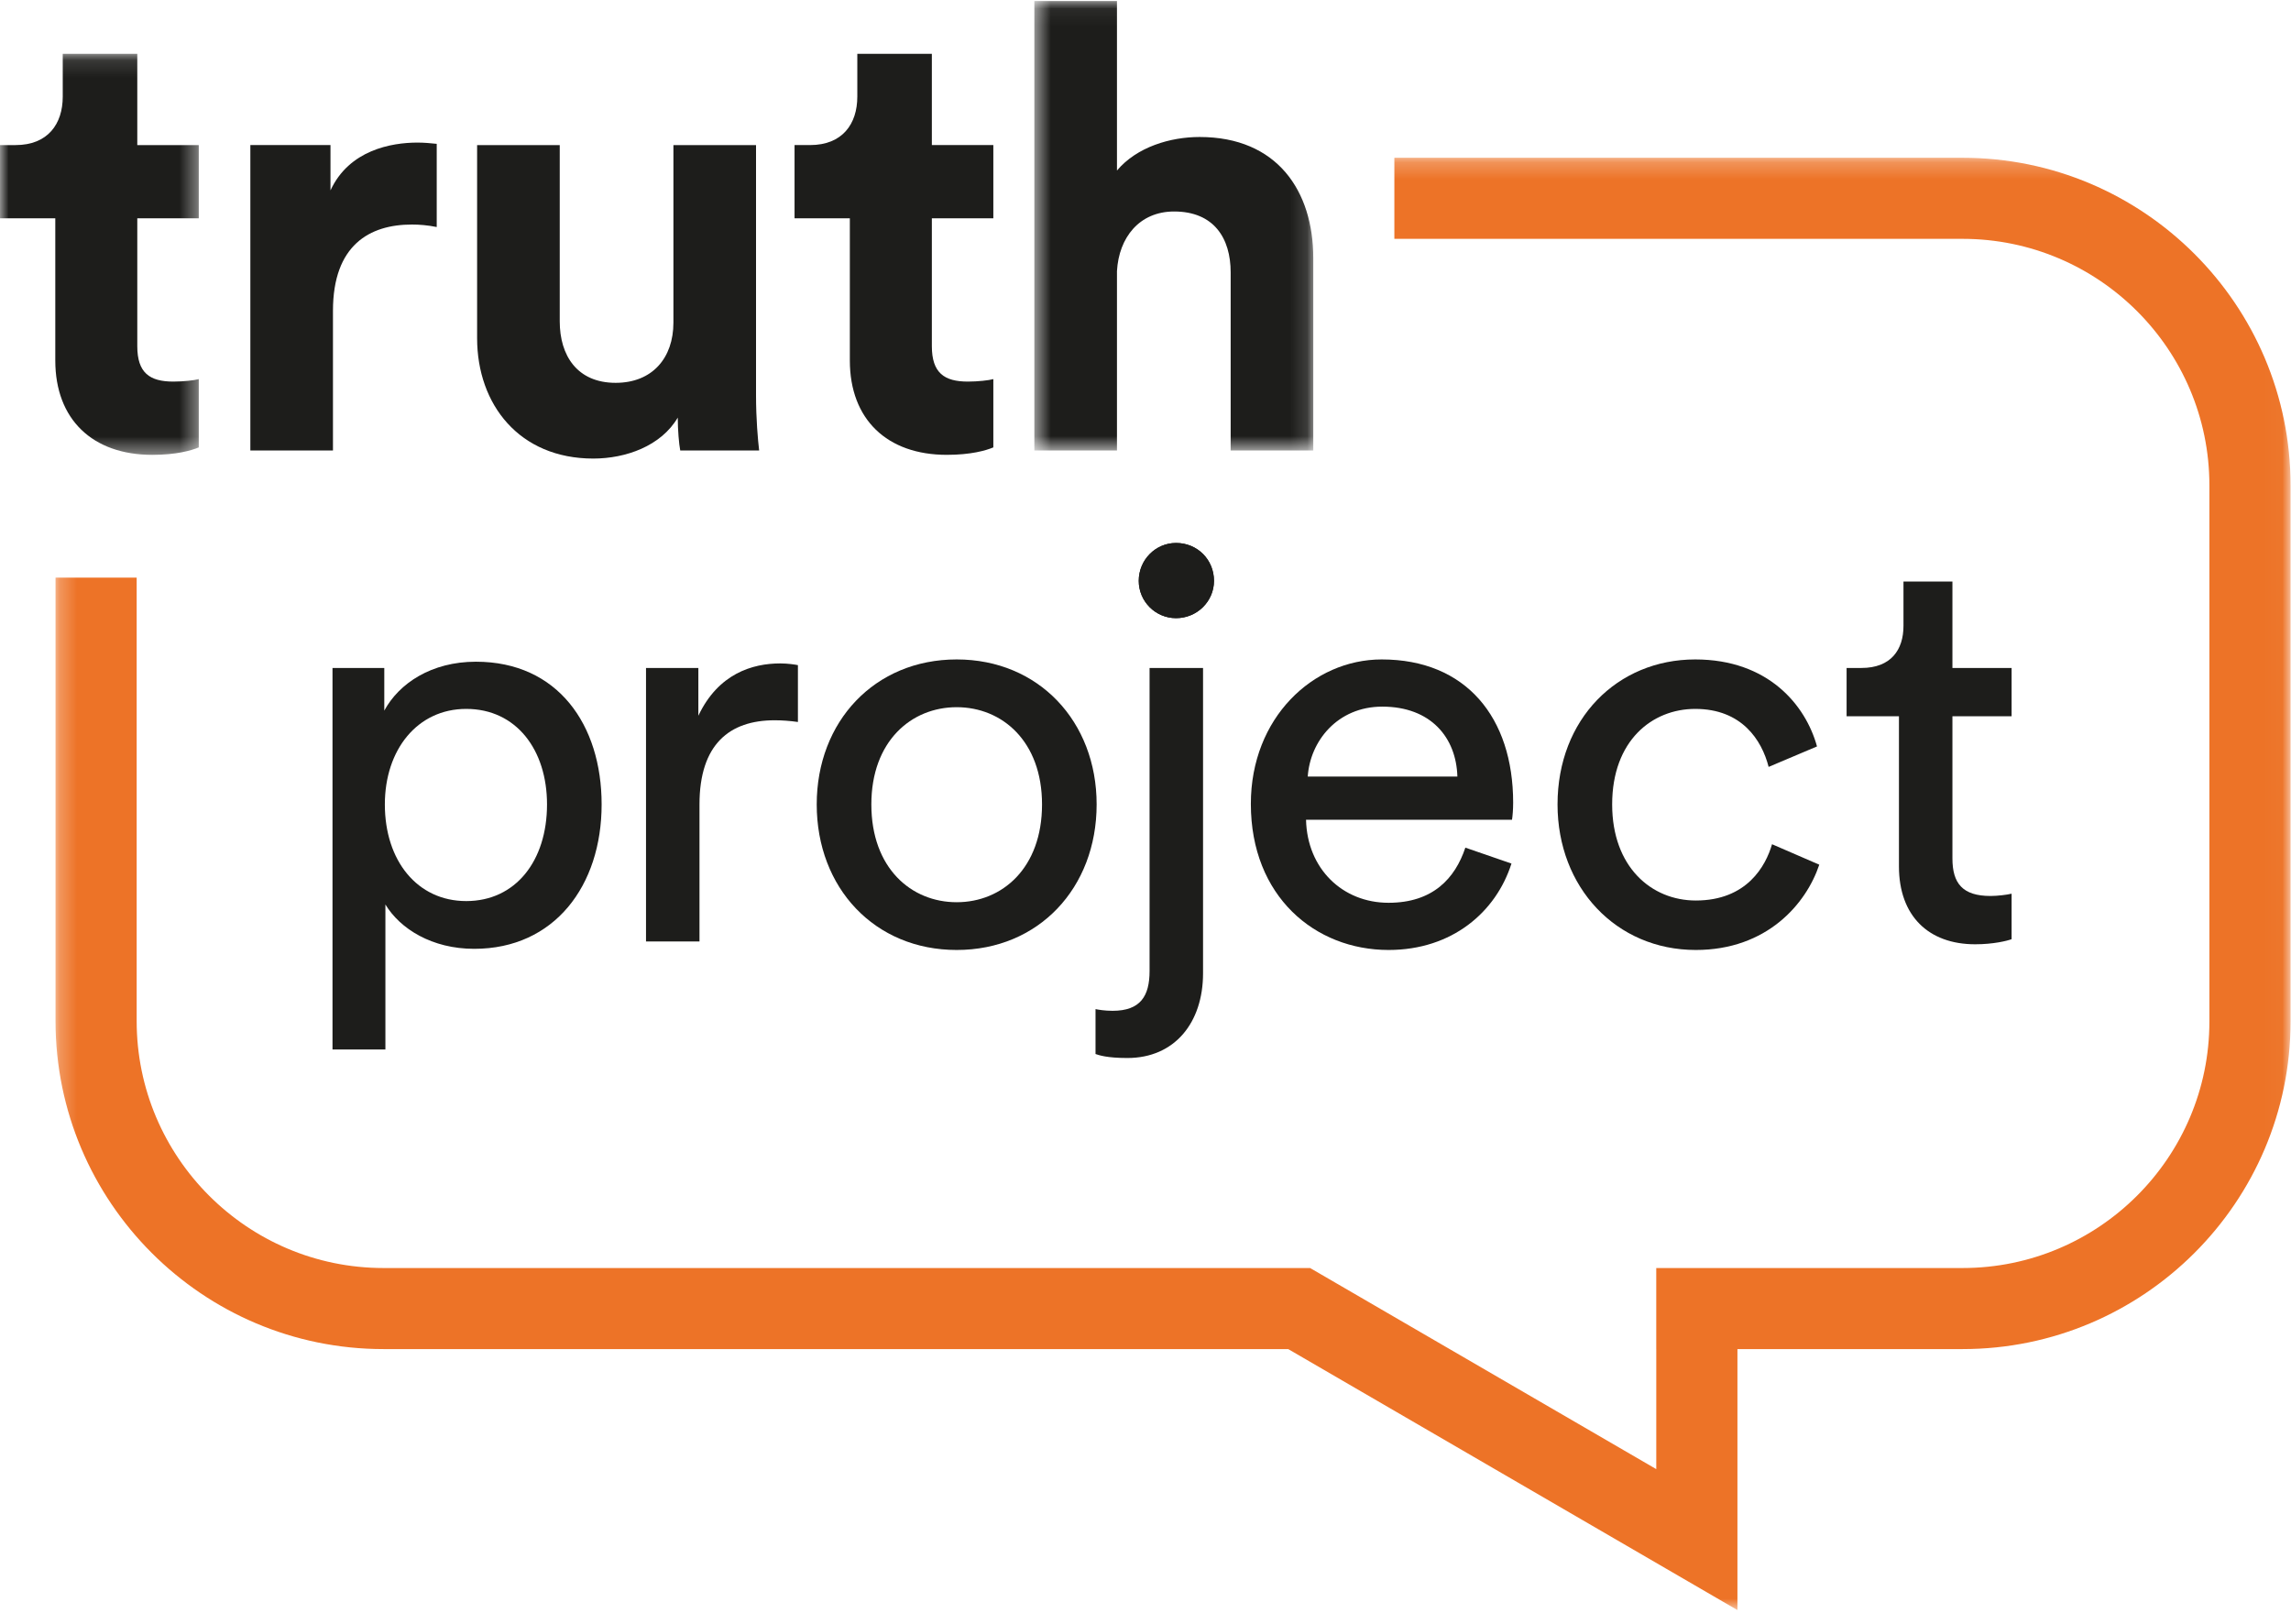
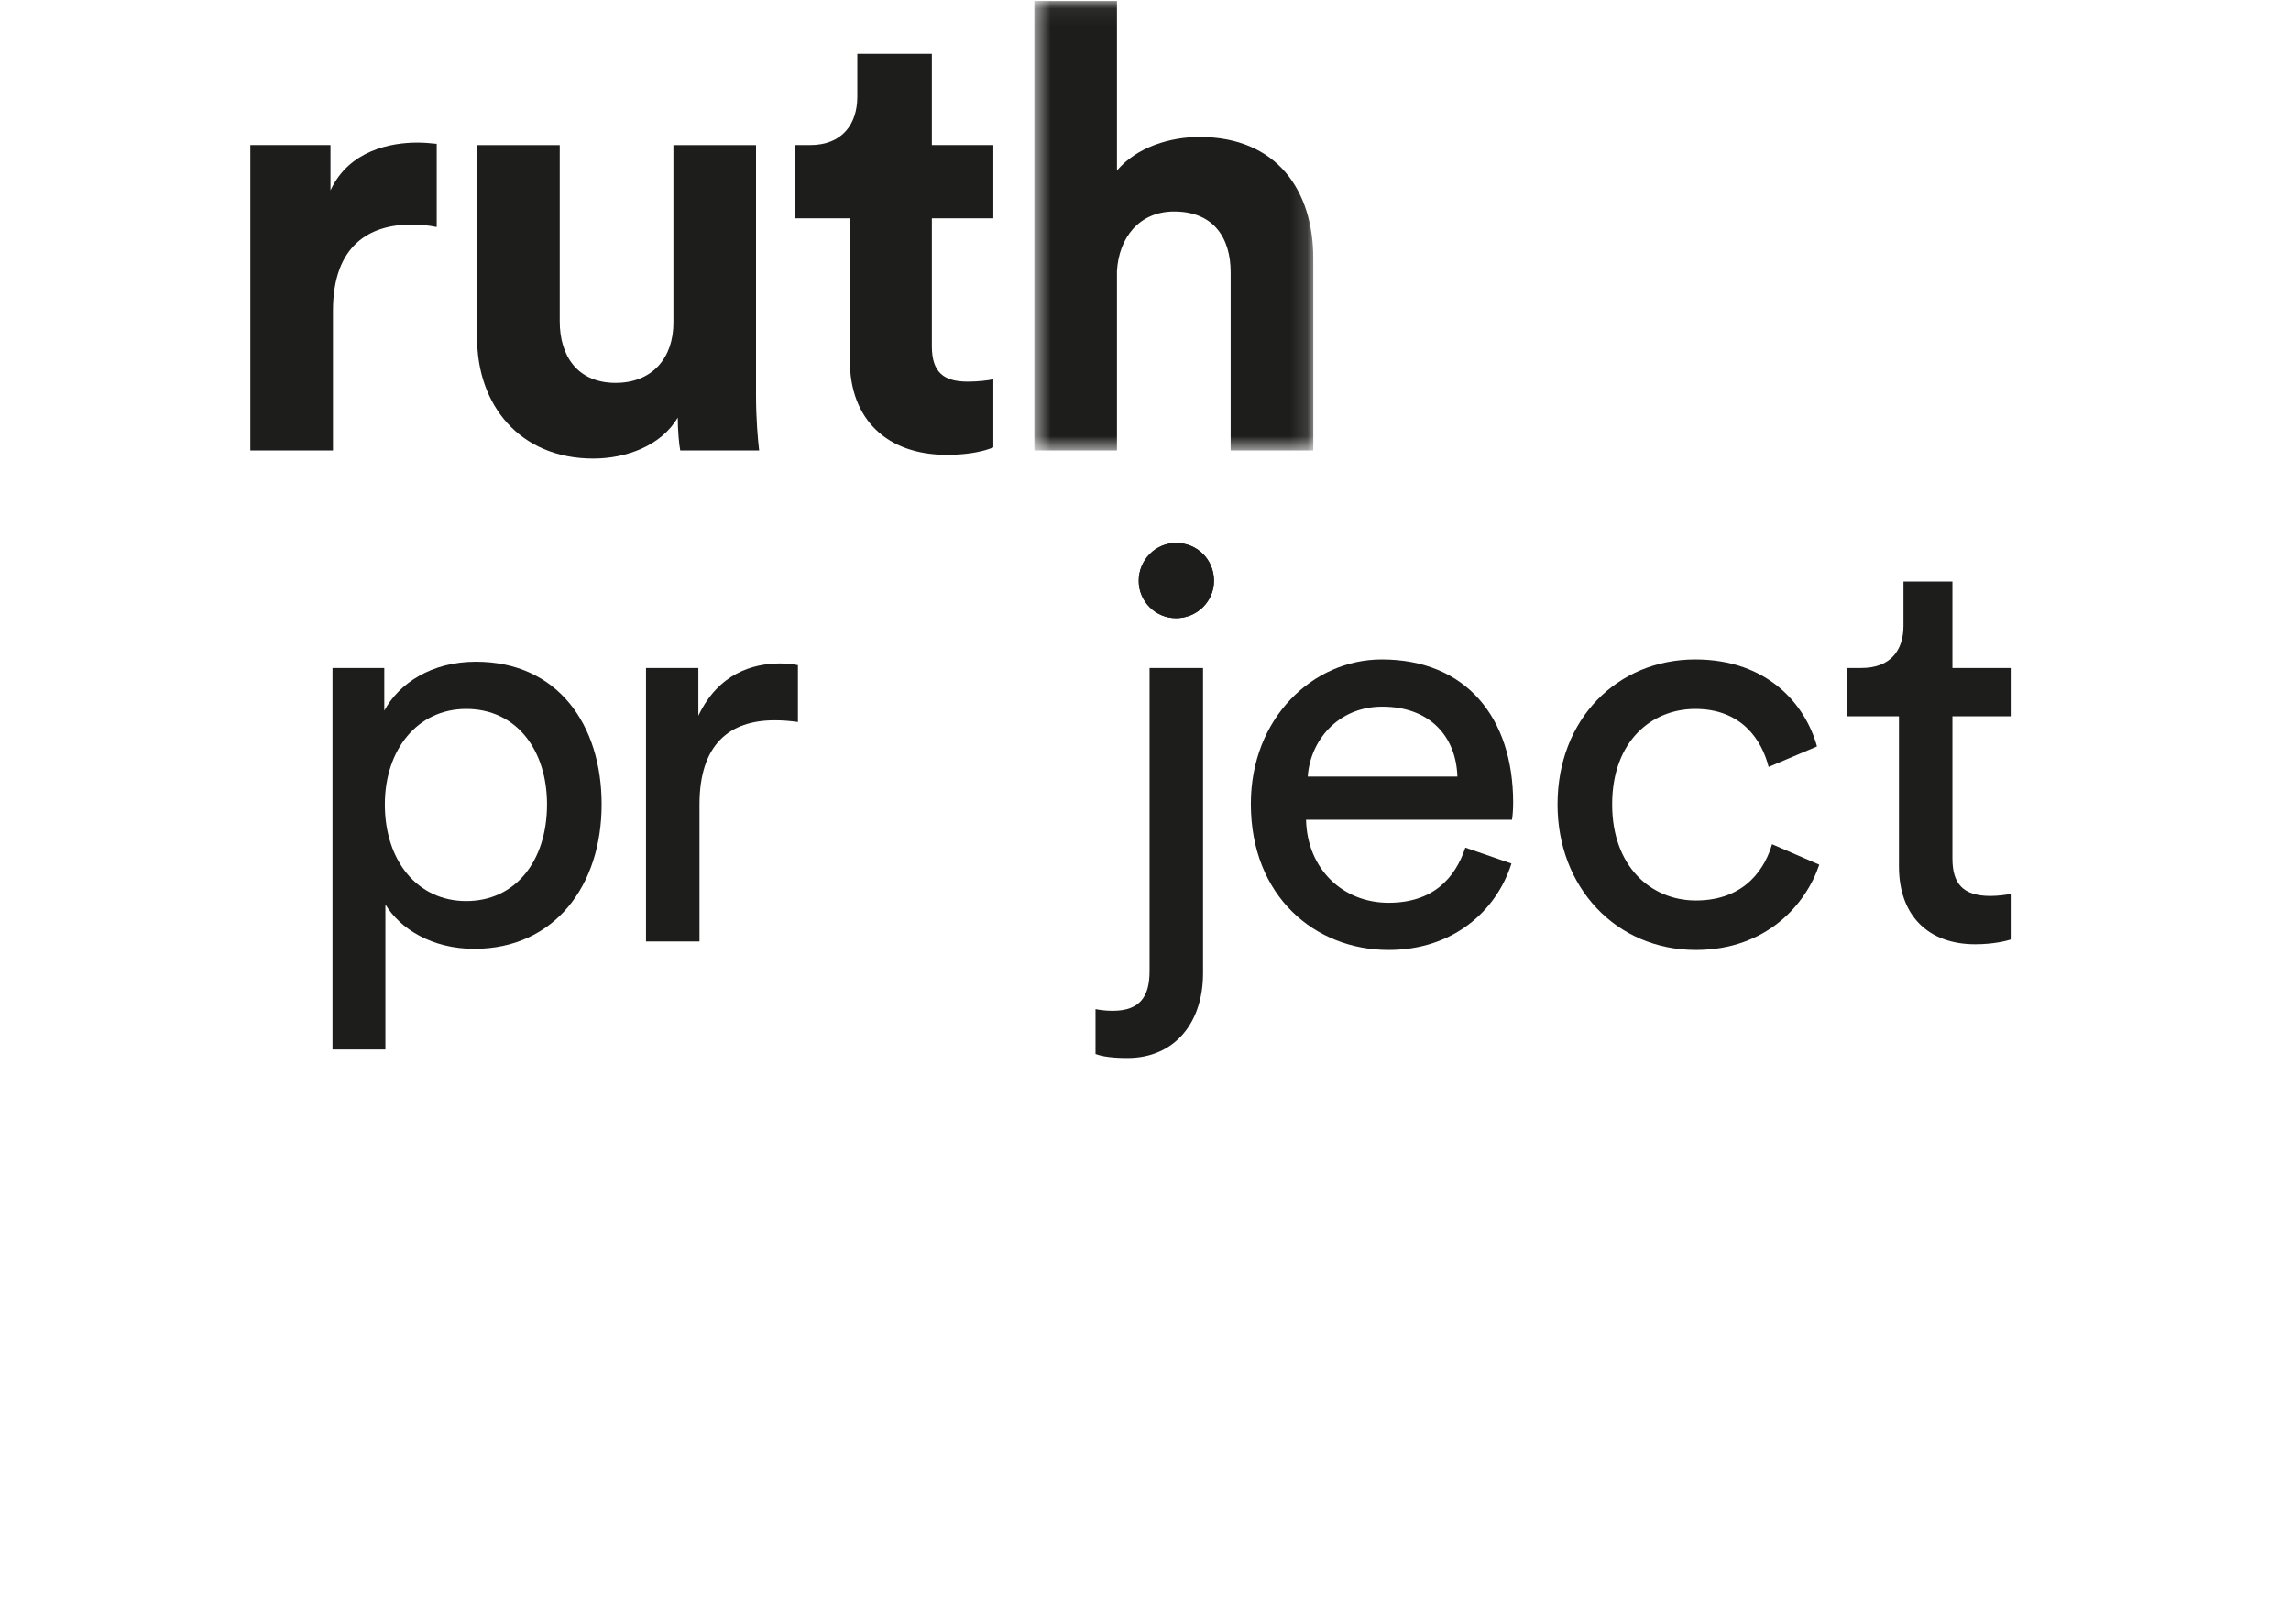
<svg xmlns="http://www.w3.org/2000/svg" xmlns:xlink="http://www.w3.org/1999/xlink" width="134px" height="95px" viewBox="0 0 134 95" version="1.1">
  <title>New TP Logo</title>
  <desc>Created with Sketch.</desc>
  <defs>
-     <polygon id="path-1" points="0 0.122 11.627 0.122 11.627 23.576 0 23.576" />
    <polygon id="path-3" points="0.544 0.062 16.858 0.062 16.858 26.347 0.544 26.347" />
-     <polygon id="path-5" points="0.248 0.227 130.974 0.227 130.974 85.164 0.248 85.164" />
  </defs>
  <g id="Awaiting-Approval" stroke="none" stroke-width="1" fill="none" fill-rule="evenodd">
    <g id="Homepage-with-ES-widget_Tablet-Landscape" transform="translate(-334, -1722)">
      <g id="The-Truth-Project-block-Copy" transform="translate(51, 1605)">
        <g id="New-TP-Logo" transform="translate(283, 117)">
          <g id="Group-31">
            <g id="Group-3" transform="translate(0, 3.026)">
              <mask id="mask-2" fill="white">
                <use xlink:href="#path-1" />
              </mask>
              <g id="Clip-2" />
-               <path d="M8.03,5.459 L11.627,5.459 L11.627,9.743 L8.03,9.743 L8.03,17.222 C8.03,18.784 8.757,19.291 10.138,19.291 C10.719,19.291 11.373,19.219 11.627,19.146 L11.627,23.14 C11.192,23.322 10.319,23.576 8.902,23.576 C5.415,23.576 3.234,21.506 3.234,18.057 L3.234,9.743 L-0,9.743 L-0,5.459 L0.908,5.459 C2.798,5.459 3.67,4.224 3.67,2.627 L3.67,0.122 L8.03,0.122 L8.03,5.459 Z" id="Fill-1" fill="#1D1D1B" mask="url(#mask-2)" />
+               <path d="M8.03,5.459 L11.627,5.459 L8.03,9.743 L8.03,17.222 C8.03,18.784 8.757,19.291 10.138,19.291 C10.719,19.291 11.373,19.219 11.627,19.146 L11.627,23.14 C11.192,23.322 10.319,23.576 8.902,23.576 C5.415,23.576 3.234,21.506 3.234,18.057 L3.234,9.743 L-0,9.743 L-0,5.459 L0.908,5.459 C2.798,5.459 3.67,4.224 3.67,2.627 L3.67,0.122 L8.03,0.122 L8.03,5.459 Z" id="Fill-1" fill="#1D1D1B" mask="url(#mask-2)" />
            </g>
            <path d="M25.544,13.277 C24.999,13.168 24.526,13.132 24.091,13.132 C21.62,13.132 19.475,14.33 19.475,18.178 L19.475,26.347 L14.643,26.347 L14.643,8.484 L19.33,8.484 L19.33,11.135 C20.42,8.775 22.891,8.339 24.417,8.339 C24.817,8.339 25.18,8.375 25.544,8.412 L25.544,13.277 Z" id="Fill-4" fill="#1D1D1B" />
            <path d="M39.642,24.423 C38.661,26.093 36.59,26.819 34.701,26.819 C30.376,26.819 27.906,23.661 27.906,19.776 L27.906,8.485 L32.739,8.485 L32.739,18.795 C32.739,20.792 33.756,22.39 36.009,22.39 C38.152,22.39 39.388,20.938 39.388,18.868 L39.388,8.485 L44.22,8.485 L44.22,23.116 C44.22,24.496 44.329,25.73 44.402,26.347 L39.787,26.347 C39.715,25.984 39.642,25.149 39.642,24.423" id="Fill-6" fill="#1D1D1B" />
            <path d="M54.504,8.484 L58.1,8.484 L58.1,12.769 L54.504,12.769 L54.504,20.247 C54.504,21.809 55.23,22.317 56.611,22.317 C57.192,22.317 57.847,22.244 58.1,22.172 L58.1,26.166 C57.666,26.347 56.793,26.601 55.376,26.601 C51.888,26.601 49.707,24.532 49.707,21.083 L49.707,12.769 L46.473,12.769 L46.473,8.484 L47.382,8.484 C49.272,8.484 50.144,7.25 50.144,5.652 L50.144,3.148 L54.504,3.148 L54.504,8.484 Z" id="Fill-8" fill="#1D1D1B" />
            <g id="Group-12" transform="translate(59.955, 0)">
              <mask id="mask-4" fill="white">
                <use xlink:href="#path-3" />
              </mask>
              <g id="Clip-11" />
              <path d="M5.376,26.347 L0.544,26.347 L0.544,0.062 L5.376,0.062 L5.376,9.973 C6.539,8.593 8.501,8.012 10.209,8.012 C14.751,8.012 16.858,11.171 16.858,15.092 L16.858,26.347 L12.026,26.347 L12.026,15.927 C12.026,13.931 11.045,12.369 8.72,12.369 C6.684,12.369 5.486,13.894 5.376,15.855 L5.376,26.347 Z" id="Fill-10" fill="#1D1D1B" mask="url(#mask-4)" />
            </g>
            <path d="M27.269,41.46 C24.406,41.46 22.51,43.854 22.51,47.046 C22.51,50.338 24.406,52.699 27.269,52.699 C30.164,52.699 31.995,50.338 31.995,47.046 C31.995,43.854 30.197,41.46 27.269,41.46 Z M19.448,61.378 L19.448,39.066 L22.477,39.066 L22.477,41.56 C23.342,39.963 25.238,38.7 27.835,38.7 C32.627,38.7 35.189,42.391 35.189,47.046 C35.189,51.801 32.427,55.492 27.735,55.492 C25.272,55.492 23.408,54.329 22.542,52.899 L22.542,61.378 L19.448,61.378 Z" id="Fill-13" fill="#1D1D1B" />
            <path d="M46.67,42.225 C46.205,42.158 45.739,42.125 45.306,42.125 C42.677,42.125 40.913,43.522 40.913,47.047 L40.913,55.06 L37.785,55.06 L37.785,39.066 L40.847,39.066 L40.847,41.859 C42.012,39.398 44.008,38.8 45.639,38.8 C46.072,38.8 46.505,38.866 46.67,38.9 L46.67,42.225 Z" id="Fill-15" fill="#1D1D1B" />
-             <path d="M60.948,47.046 C60.948,43.355 58.618,41.36 55.956,41.36 C53.294,41.36 50.965,43.355 50.965,47.046 C50.965,50.771 53.294,52.766 55.956,52.766 C58.618,52.766 60.948,50.771 60.948,47.046 M64.142,47.046 C64.142,51.935 60.748,55.559 55.956,55.559 C51.164,55.559 47.77,51.935 47.77,47.046 C47.77,42.191 51.164,38.567 55.956,38.567 C60.748,38.567 64.142,42.191 64.142,47.046" id="Fill-17" fill="#1D1D1B" />
            <path d="M67.238,39.066 L70.366,39.066 L70.366,56.923 C70.366,59.816 68.702,61.877 65.94,61.877 C64.742,61.877 64.276,61.711 64.077,61.644 L64.077,59.018 C64.243,59.051 64.609,59.117 65.075,59.117 C66.706,59.117 67.238,58.253 67.238,56.79 L67.238,39.066 Z" id="Fill-19" fill="#1D1D1B" />
            <path d="M85.242,45.417 C85.176,43.123 83.678,41.327 80.849,41.327 C78.221,41.327 76.624,43.355 76.49,45.417 L85.242,45.417 Z M88.405,50.505 C87.505,53.332 84.943,55.559 81.216,55.559 C76.923,55.559 73.162,52.434 73.162,47.013 C73.162,41.992 76.79,38.567 80.816,38.567 C85.742,38.567 88.504,41.959 88.504,46.947 C88.504,47.346 88.47,47.744 88.437,47.944 L76.39,47.944 C76.456,50.804 78.52,52.799 81.216,52.799 C83.812,52.799 85.109,51.369 85.708,49.574 L88.405,50.505 Z" id="Fill-21" fill="#1D1D1B" />
            <path d="M94.295,47.046 C94.295,50.704 96.591,52.666 99.187,52.666 C102.182,52.666 103.28,50.638 103.646,49.374 L106.409,50.571 C105.643,52.866 103.346,55.559 99.187,55.559 C94.528,55.559 91.1,51.901 91.1,47.046 C91.1,42.058 94.594,38.567 99.153,38.567 C103.413,38.567 105.61,41.228 106.276,43.655 L103.447,44.852 C103.047,43.289 101.882,41.46 99.153,41.46 C96.625,41.46 94.295,43.322 94.295,47.046" id="Fill-23" fill="#1D1D1B" />
            <path d="M114.197,39.066 L117.658,39.066 L117.658,41.892 L114.197,41.892 L114.197,50.206 C114.197,51.669 114.796,52.401 116.426,52.401 C116.826,52.401 117.391,52.333 117.658,52.267 L117.658,54.928 C117.391,55.027 116.592,55.226 115.527,55.226 C112.799,55.226 111.069,53.564 111.069,50.671 L111.069,41.892 L108.007,41.892 L108.007,39.066 L108.872,39.066 C110.602,39.066 111.334,38.002 111.334,36.605 L111.334,34.011 L114.197,34.011 L114.197,39.066 Z" id="Fill-25" fill="#1D1D1B" />
            <path d="M71.006,33.97 C71.006,32.728 70.032,31.755 68.788,31.755 C67.584,31.755 66.604,32.748 66.604,33.97 C66.604,35.174 67.584,36.153 68.788,36.153 C70.011,36.153 71.006,35.174 71.006,33.97" id="Fill-27" fill="#1D1D1B" />
            <path d="M66.605,33.97 C66.605,32.748 67.584,31.755 68.788,31.755 C70.032,31.755 71.006,32.728 71.006,33.97 C71.006,35.174 70.011,36.153 68.788,36.153 C67.584,36.153 66.605,35.174 66.605,33.97" id="Fill-29" fill="#1D1D1B" />
          </g>
          <g id="Group-34" transform="translate(3, 9)">
            <mask id="mask-6" fill="white">
              <use xlink:href="#path-5" />
            </mask>
            <g id="Clip-33" />
            <path d="M111.792,0.227 L78.556,0.227 L78.556,4.969 L111.792,4.969 C119.751,4.969 126.227,11.436 126.227,19.386 L126.227,50.743 C126.227,58.692 119.751,65.16 111.792,65.16 L93.874,65.16 L93.874,69.901 L93.875,69.901 L93.875,76.922 L73.628,65.16 L19.43,65.16 C11.47,65.16 4.994,58.681 4.994,50.717 L4.994,24.781 L0.248,24.781 L0.248,50.717 C0.248,61.295 8.853,69.901 19.43,69.901 L72.347,69.901 L98.622,85.165 L98.622,69.901 L111.792,69.901 C122.369,69.901 130.974,61.307 130.974,50.743 L130.974,19.386 C130.974,8.822 122.369,0.227 111.792,0.227" id="Fill-32" fill="#ED7327" mask="url(#mask-6)" />
          </g>
        </g>
      </g>
    </g>
  </g>
</svg>